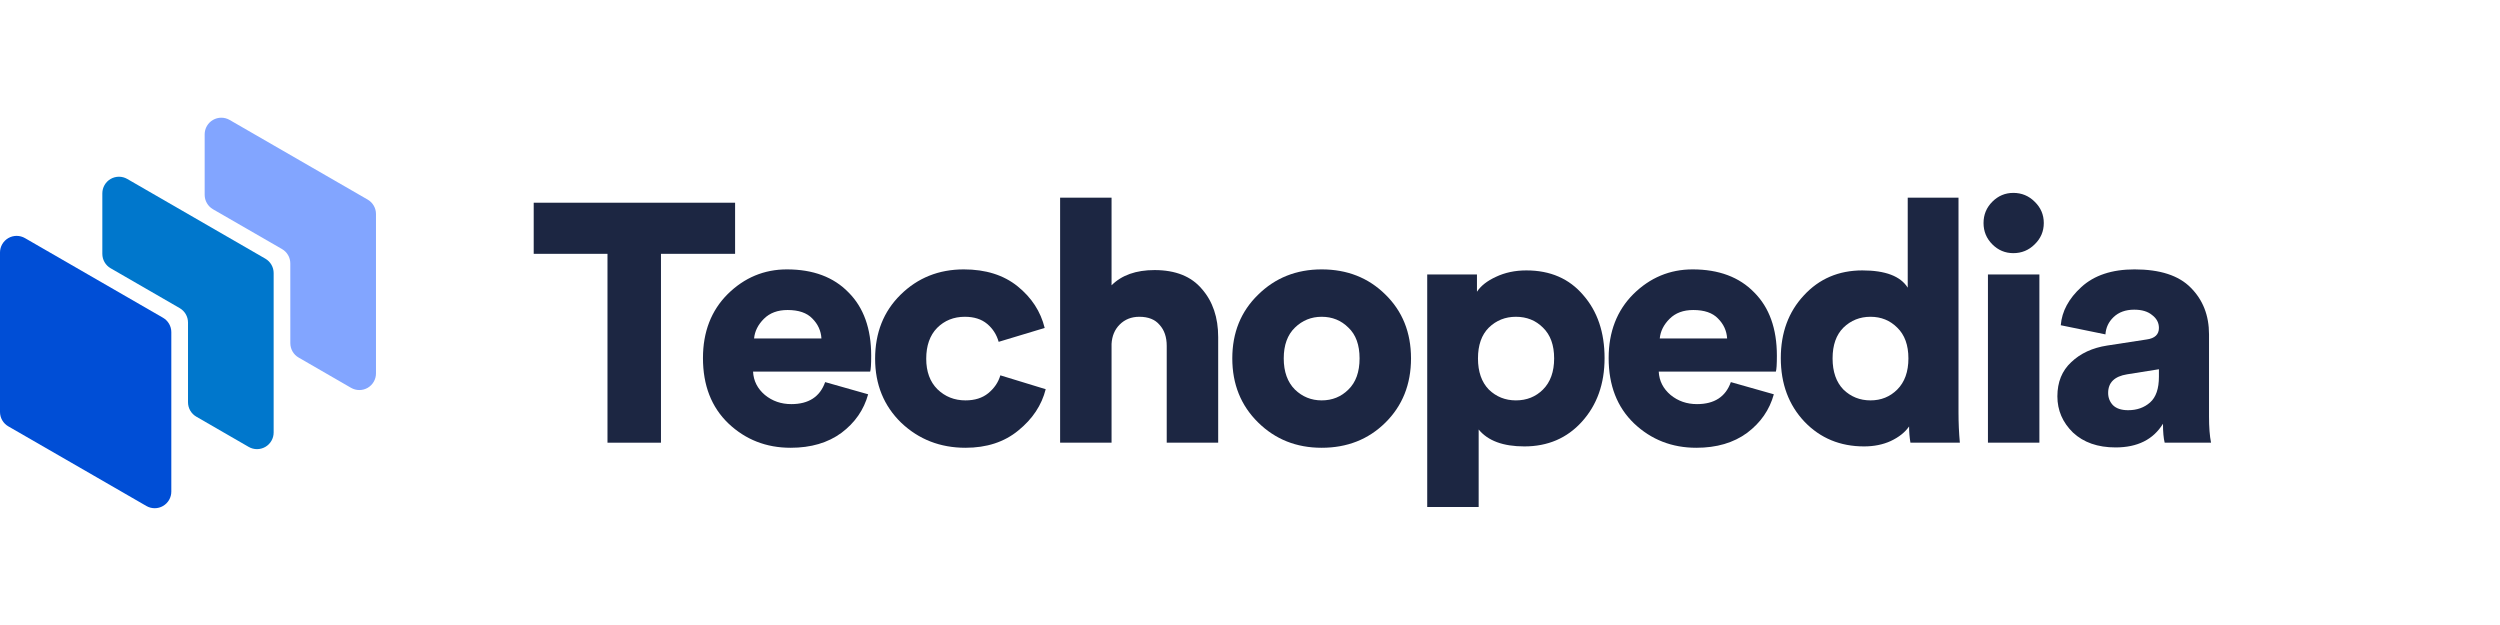
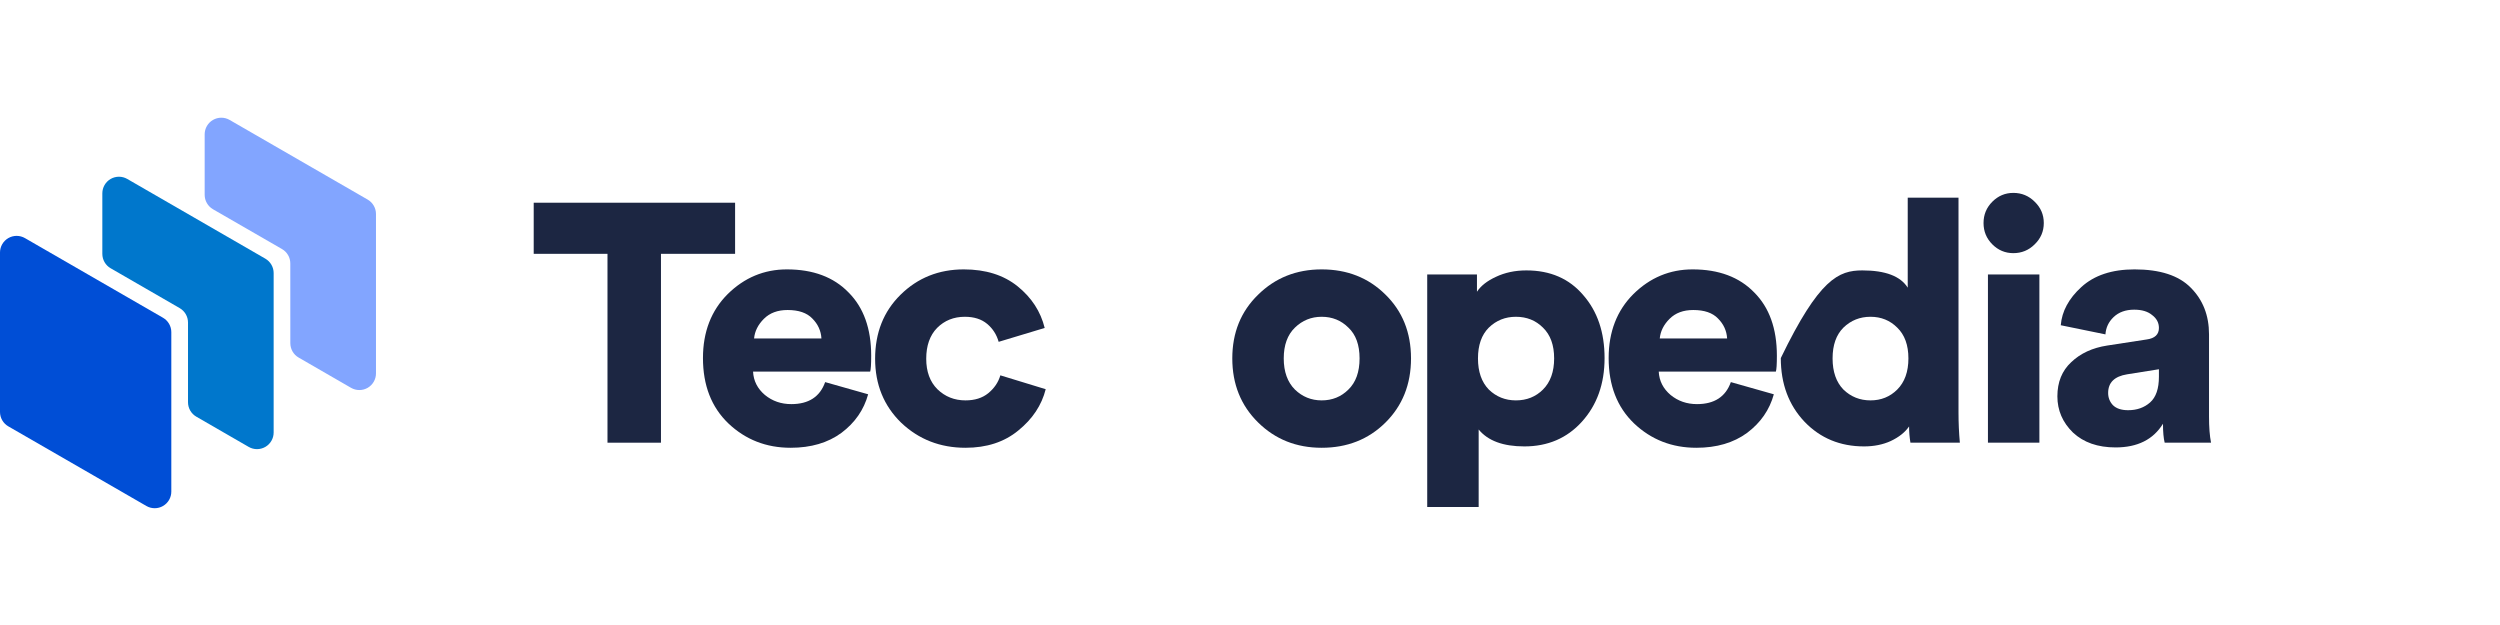
<svg xmlns="http://www.w3.org/2000/svg" width="120" height="30" viewBox="0 0 209 37" fill="none">
  <path d="M61.454 13.595H55.257V29.384H50.786V13.595H44.618V9.322H61.454V13.595Z" fill="#1C2642" />
  <path d="M63.041 20.669H68.672C68.634 20.028 68.38 19.471 67.908 19C67.455 18.528 66.767 18.292 65.843 18.292C65.012 18.292 64.352 18.537 63.862 19.028C63.371 19.518 63.098 20.065 63.041 20.669ZM68.983 24.319L72.577 25.338C72.219 26.64 71.474 27.715 70.342 28.564C69.21 29.394 67.795 29.809 66.097 29.809C64.06 29.809 62.324 29.13 60.891 27.771C59.476 26.413 58.768 24.593 58.768 22.31C58.768 20.122 59.457 18.339 60.834 16.962C62.23 15.585 63.881 14.896 65.786 14.896C67.974 14.896 69.691 15.538 70.936 16.821C72.2 18.084 72.832 19.848 72.832 22.112C72.832 22.829 72.803 23.272 72.747 23.442H62.956C62.994 24.215 63.324 24.866 63.947 25.395C64.569 25.904 65.305 26.159 66.154 26.159C67.606 26.159 68.549 25.545 68.983 24.319Z" fill="#1C2642" />
  <path d="M80.658 18.858C79.734 18.858 78.96 19.169 78.338 19.792C77.734 20.414 77.433 21.273 77.433 22.367C77.433 23.442 77.744 24.291 78.366 24.913C79.008 25.536 79.791 25.847 80.715 25.847C81.488 25.847 82.12 25.649 82.611 25.253C83.12 24.838 83.46 24.338 83.629 23.753L87.421 24.913C87.082 26.253 86.318 27.404 85.129 28.366C83.96 29.328 82.488 29.809 80.715 29.809C78.602 29.809 76.81 29.111 75.339 27.715C73.886 26.3 73.16 24.517 73.16 22.367C73.16 20.197 73.867 18.415 75.282 17.019C76.716 15.604 78.48 14.896 80.573 14.896C82.403 14.896 83.903 15.368 85.073 16.311C86.242 17.255 86.997 18.415 87.336 19.792L83.488 20.952C83.318 20.348 82.998 19.848 82.526 19.452C82.054 19.056 81.432 18.858 80.658 18.858Z" fill="#1C2642" />
-   <path d="M92.926 21.122V29.384H88.625V8.898H92.926V16.226C93.775 15.377 94.973 14.953 96.52 14.953C98.274 14.953 99.595 15.481 100.481 16.538C101.387 17.575 101.84 18.915 101.84 20.556V29.384H97.538V21.291C97.538 20.556 97.34 19.971 96.944 19.537C96.567 19.084 96.001 18.858 95.246 18.858C94.586 18.858 94.039 19.075 93.605 19.509C93.19 19.924 92.964 20.461 92.926 21.122Z" fill="#1C2642" />
  <path d="M110.491 25.847C111.377 25.847 112.122 25.545 112.726 24.942C113.348 24.338 113.66 23.47 113.66 22.338C113.66 21.207 113.348 20.348 112.726 19.764C112.122 19.16 111.377 18.858 110.491 18.858C109.623 18.858 108.878 19.16 108.255 19.764C107.633 20.367 107.321 21.225 107.321 22.338C107.321 23.451 107.633 24.319 108.255 24.942C108.878 25.545 109.623 25.847 110.491 25.847ZM110.491 14.896C112.622 14.896 114.395 15.594 115.81 16.99C117.244 18.386 117.961 20.169 117.961 22.338C117.961 24.508 117.244 26.3 115.81 27.715C114.395 29.111 112.622 29.809 110.491 29.809C108.378 29.809 106.604 29.101 105.171 27.686C103.737 26.272 103.02 24.489 103.02 22.338C103.02 20.188 103.737 18.415 105.171 17.019C106.604 15.604 108.378 14.896 110.491 14.896Z" fill="#1C2642" />
  <path d="M123.616 34.761H119.315V15.321H123.474V16.764C123.795 16.274 124.323 15.858 125.059 15.519C125.813 15.161 126.662 14.981 127.605 14.981C129.605 14.981 131.19 15.67 132.359 17.047C133.548 18.405 134.142 20.16 134.142 22.31C134.142 24.461 133.51 26.234 132.246 27.63C131.001 29.007 129.398 29.695 127.436 29.695C125.662 29.695 124.389 29.224 123.616 28.281V34.761ZM128.992 24.942C129.615 24.319 129.926 23.451 129.926 22.338C129.926 21.225 129.615 20.367 128.992 19.764C128.388 19.16 127.634 18.858 126.728 18.858C125.842 18.858 125.087 19.16 124.465 19.764C123.861 20.367 123.559 21.225 123.559 22.338C123.559 23.451 123.861 24.319 124.465 24.942C125.087 25.545 125.842 25.847 126.728 25.847C127.634 25.847 128.388 25.545 128.992 24.942Z" fill="#1C2642" />
  <path d="M138.756 20.669H144.387C144.35 20.028 144.095 19.471 143.623 19C143.171 18.528 142.482 18.292 141.558 18.292C140.728 18.292 140.067 18.537 139.577 19.028C139.086 19.518 138.813 20.065 138.756 20.669ZM144.699 24.319L148.292 25.338C147.934 26.64 147.189 27.715 146.057 28.564C144.925 29.394 143.51 29.809 141.812 29.809C139.775 29.809 138.039 29.13 136.606 27.771C135.191 26.413 134.483 24.593 134.483 22.31C134.483 20.122 135.172 18.339 136.549 16.962C137.945 15.585 139.596 14.896 141.501 14.896C143.689 14.896 145.406 15.538 146.651 16.821C147.915 18.084 148.547 19.848 148.547 22.112C148.547 22.829 148.519 23.272 148.462 23.442H138.671C138.709 24.215 139.039 24.866 139.662 25.395C140.284 25.904 141.02 26.159 141.869 26.159C143.321 26.159 144.265 25.545 144.699 24.319Z" fill="#1C2642" />
-   <path d="M163.731 8.898V26.866C163.731 27.715 163.768 28.554 163.844 29.384H159.712C159.637 28.931 159.599 28.479 159.599 28.026C159.26 28.517 158.75 28.922 158.071 29.243C157.411 29.545 156.666 29.695 155.836 29.695C153.836 29.695 152.176 29.007 150.856 27.63C149.535 26.234 148.875 24.461 148.875 22.31C148.875 20.197 149.516 18.452 150.799 17.075C152.082 15.679 153.714 14.981 155.694 14.981C157.619 14.981 158.882 15.462 159.486 16.424V8.898H163.731ZM154.11 19.764C153.506 20.367 153.204 21.225 153.204 22.338C153.204 23.451 153.506 24.319 154.11 24.942C154.732 25.545 155.487 25.847 156.373 25.847C157.26 25.847 158.005 25.545 158.609 24.942C159.231 24.319 159.543 23.451 159.543 22.338C159.543 21.225 159.231 20.367 158.609 19.764C158.005 19.16 157.26 18.858 156.373 18.858C155.487 18.858 154.732 19.16 154.11 19.764Z" fill="#1C2642" />
+   <path d="M163.731 8.898V26.866C163.731 27.715 163.768 28.554 163.844 29.384H159.712C159.637 28.931 159.599 28.479 159.599 28.026C159.26 28.517 158.75 28.922 158.071 29.243C157.411 29.545 156.666 29.695 155.836 29.695C153.836 29.695 152.176 29.007 150.856 27.63C149.535 26.234 148.875 24.461 148.875 22.31C152.082 15.679 153.714 14.981 155.694 14.981C157.619 14.981 158.882 15.462 159.486 16.424V8.898H163.731ZM154.11 19.764C153.506 20.367 153.204 21.225 153.204 22.338C153.204 23.451 153.506 24.319 154.11 24.942C154.732 25.545 155.487 25.847 156.373 25.847C157.26 25.847 158.005 25.545 158.609 24.942C159.231 24.319 159.543 23.451 159.543 22.338C159.543 21.225 159.231 20.367 158.609 19.764C158.005 19.16 157.26 18.858 156.373 18.858C155.487 18.858 154.732 19.16 154.11 19.764Z" fill="#1C2642" />
  <path d="M170.493 29.384H166.192V15.321H170.493V29.384ZM166.56 12.803C166.069 12.312 165.824 11.718 165.824 11.02C165.824 10.322 166.069 9.728 166.56 9.237C167.05 8.747 167.635 8.501 168.314 8.501C169.012 8.501 169.606 8.747 170.097 9.237C170.606 9.728 170.861 10.322 170.861 11.02C170.861 11.718 170.606 12.312 170.097 12.803C169.606 13.293 169.012 13.538 168.314 13.538C167.635 13.538 167.05 13.293 166.56 12.803Z" fill="#1C2642" />
  <path d="M171.997 25.508C171.997 24.319 172.384 23.366 173.157 22.65C173.93 21.914 174.93 21.452 176.156 21.263L179.467 20.754C180.146 20.66 180.486 20.339 180.486 19.792C180.486 19.358 180.297 19 179.92 18.716C179.561 18.415 179.062 18.264 178.42 18.264C177.703 18.264 177.128 18.471 176.694 18.886C176.279 19.282 176.053 19.764 176.015 20.329L172.28 19.565C172.374 18.396 172.95 17.33 174.006 16.368C175.081 15.387 176.562 14.896 178.448 14.896C180.58 14.896 182.146 15.406 183.146 16.424C184.164 17.443 184.674 18.745 184.674 20.329V27.205C184.674 28.092 184.73 28.818 184.843 29.384H180.967C180.873 29.007 180.825 28.479 180.825 27.8C180.014 29.12 178.694 29.78 176.864 29.78C175.374 29.78 174.185 29.365 173.299 28.535C172.431 27.686 171.997 26.677 171.997 25.508ZM177.911 26.668C178.647 26.668 179.26 26.451 179.75 26.017C180.241 25.583 180.486 24.866 180.486 23.866V23.244L177.826 23.668C176.77 23.838 176.241 24.357 176.241 25.225C176.241 25.621 176.373 25.96 176.637 26.243C176.92 26.526 177.345 26.668 177.911 26.668Z" fill="#1C2642" />
  <path d="M24.271 21.064C24.271 21.308 24.335 21.548 24.457 21.759C24.579 21.971 24.755 22.146 24.967 22.268L29.347 24.797C29.559 24.919 29.799 24.983 30.043 24.983C30.287 24.983 30.526 24.919 30.738 24.797C30.949 24.674 31.124 24.499 31.246 24.288C31.368 24.076 31.432 23.837 31.432 23.593V10.264C31.432 10.021 31.368 9.781 31.246 9.57C31.125 9.358 30.949 9.183 30.738 9.061L19.195 2.401C18.984 2.279 18.744 2.215 18.5 2.215C18.257 2.215 18.017 2.279 17.806 2.401C17.595 2.523 17.419 2.698 17.297 2.909C17.175 3.12 17.111 3.36 17.11 3.604V8.663C17.11 8.907 17.175 9.147 17.297 9.358C17.419 9.57 17.594 9.745 17.805 9.868L23.575 13.196C23.786 13.317 23.962 13.493 24.084 13.704C24.206 13.915 24.27 14.155 24.269 14.399L24.271 21.064Z" fill="#82A5FF" />
  <path d="M15.717 19.338V26.003C15.717 26.247 15.781 26.487 15.903 26.699C16.025 26.91 16.2 27.086 16.411 27.208L20.792 29.737C21.004 29.859 21.243 29.923 21.487 29.923C21.731 29.922 21.971 29.858 22.182 29.736C22.394 29.614 22.569 29.439 22.691 29.227C22.813 29.016 22.877 28.776 22.877 28.532V15.204C22.877 14.96 22.813 14.72 22.691 14.508C22.568 14.297 22.393 14.121 22.181 13.999L10.64 7.336C10.429 7.214 10.189 7.149 9.945 7.149C9.701 7.149 9.461 7.213 9.25 7.335C9.039 7.457 8.863 7.632 8.741 7.844C8.619 8.055 8.555 8.295 8.555 8.539V13.598C8.555 13.842 8.619 14.082 8.741 14.293C8.863 14.504 9.038 14.68 9.25 14.801L15.022 18.134C15.234 18.256 15.409 18.432 15.531 18.643C15.653 18.855 15.717 19.094 15.717 19.338Z" fill="#0077CC" />
  <path d="M13.627 18.939L2.085 12.28C1.874 12.158 1.634 12.094 1.39 12.094C1.146 12.094 0.906 12.158 0.695 12.28C0.484 12.403 0.308 12.578 0.186 12.79C0.064 13.001 -1.27953e-05 13.241 3.25982e-08 13.485V26.814C-5.2795e-05 27.058 0.064 27.298 0.186 27.509C0.308 27.72 0.483 27.895 0.694 28.017L7.856 32.146L12.237 34.675C12.448 34.797 12.688 34.862 12.932 34.862C13.176 34.862 13.416 34.798 13.627 34.676C13.839 34.554 14.014 34.378 14.136 34.167C14.258 33.956 14.322 33.716 14.322 33.472V20.143C14.322 19.899 14.258 19.66 14.136 19.448C14.014 19.237 13.839 19.061 13.627 18.939Z" fill="#004ED6" />
</svg>